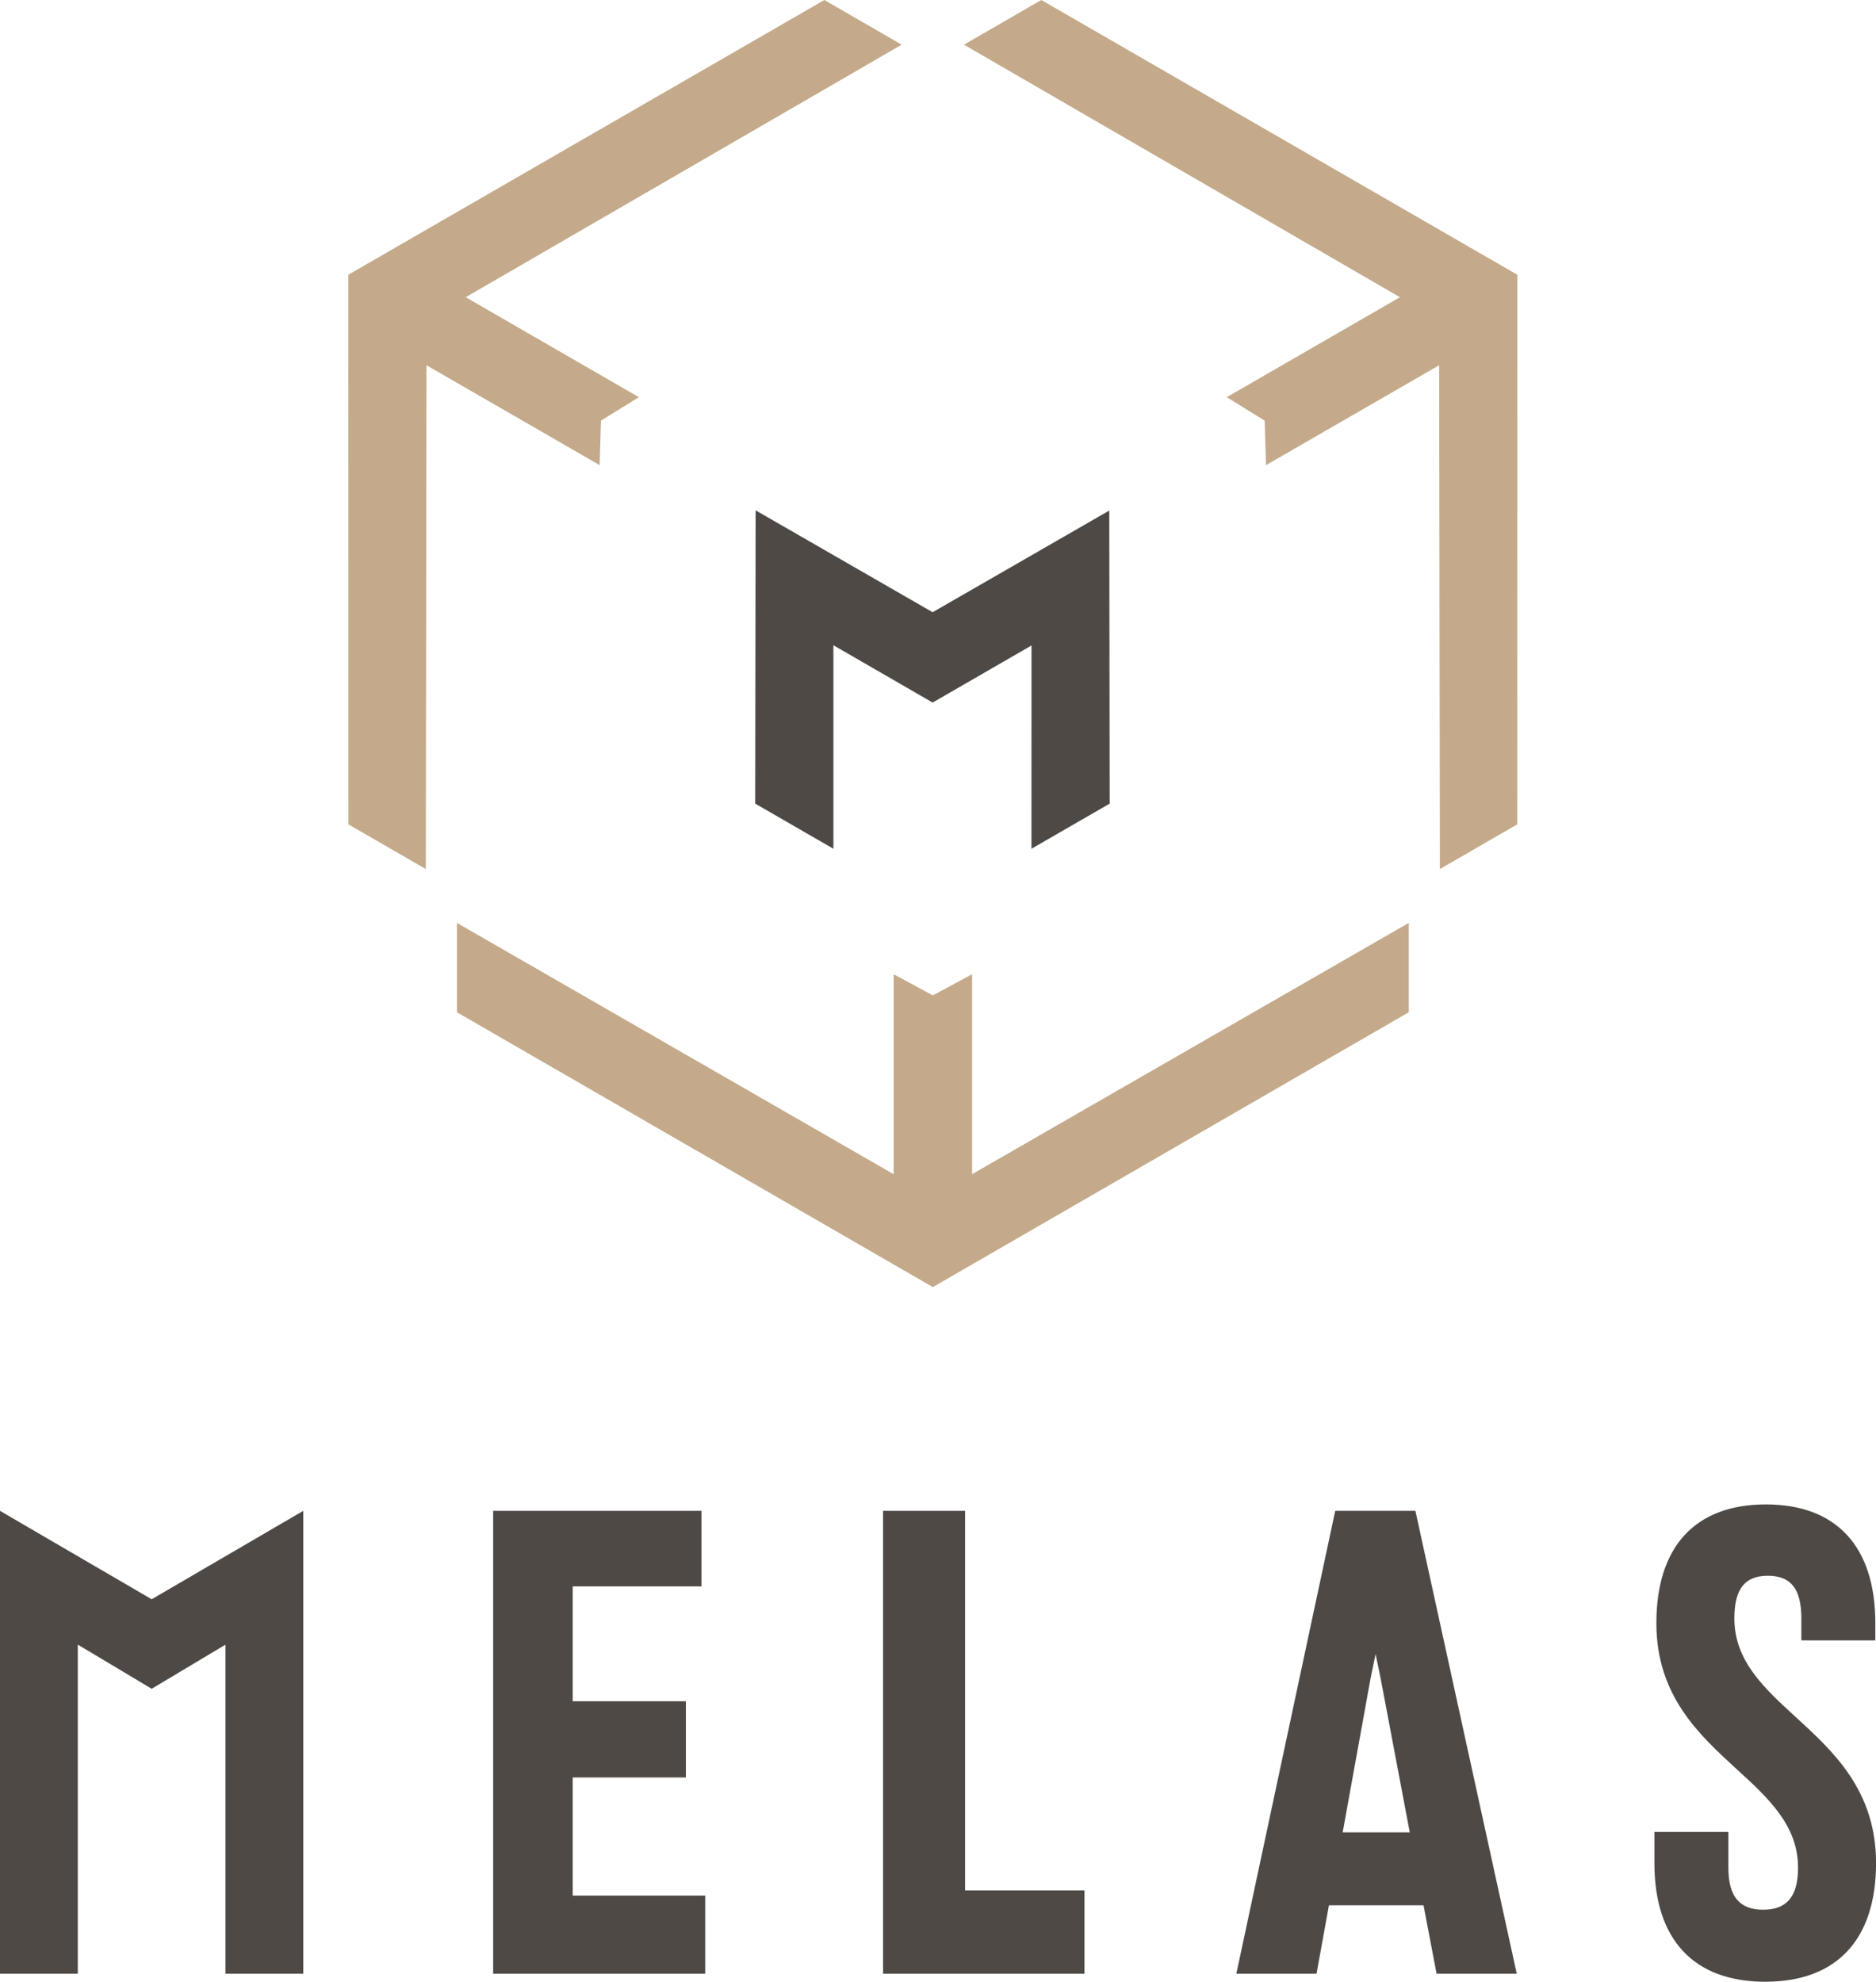
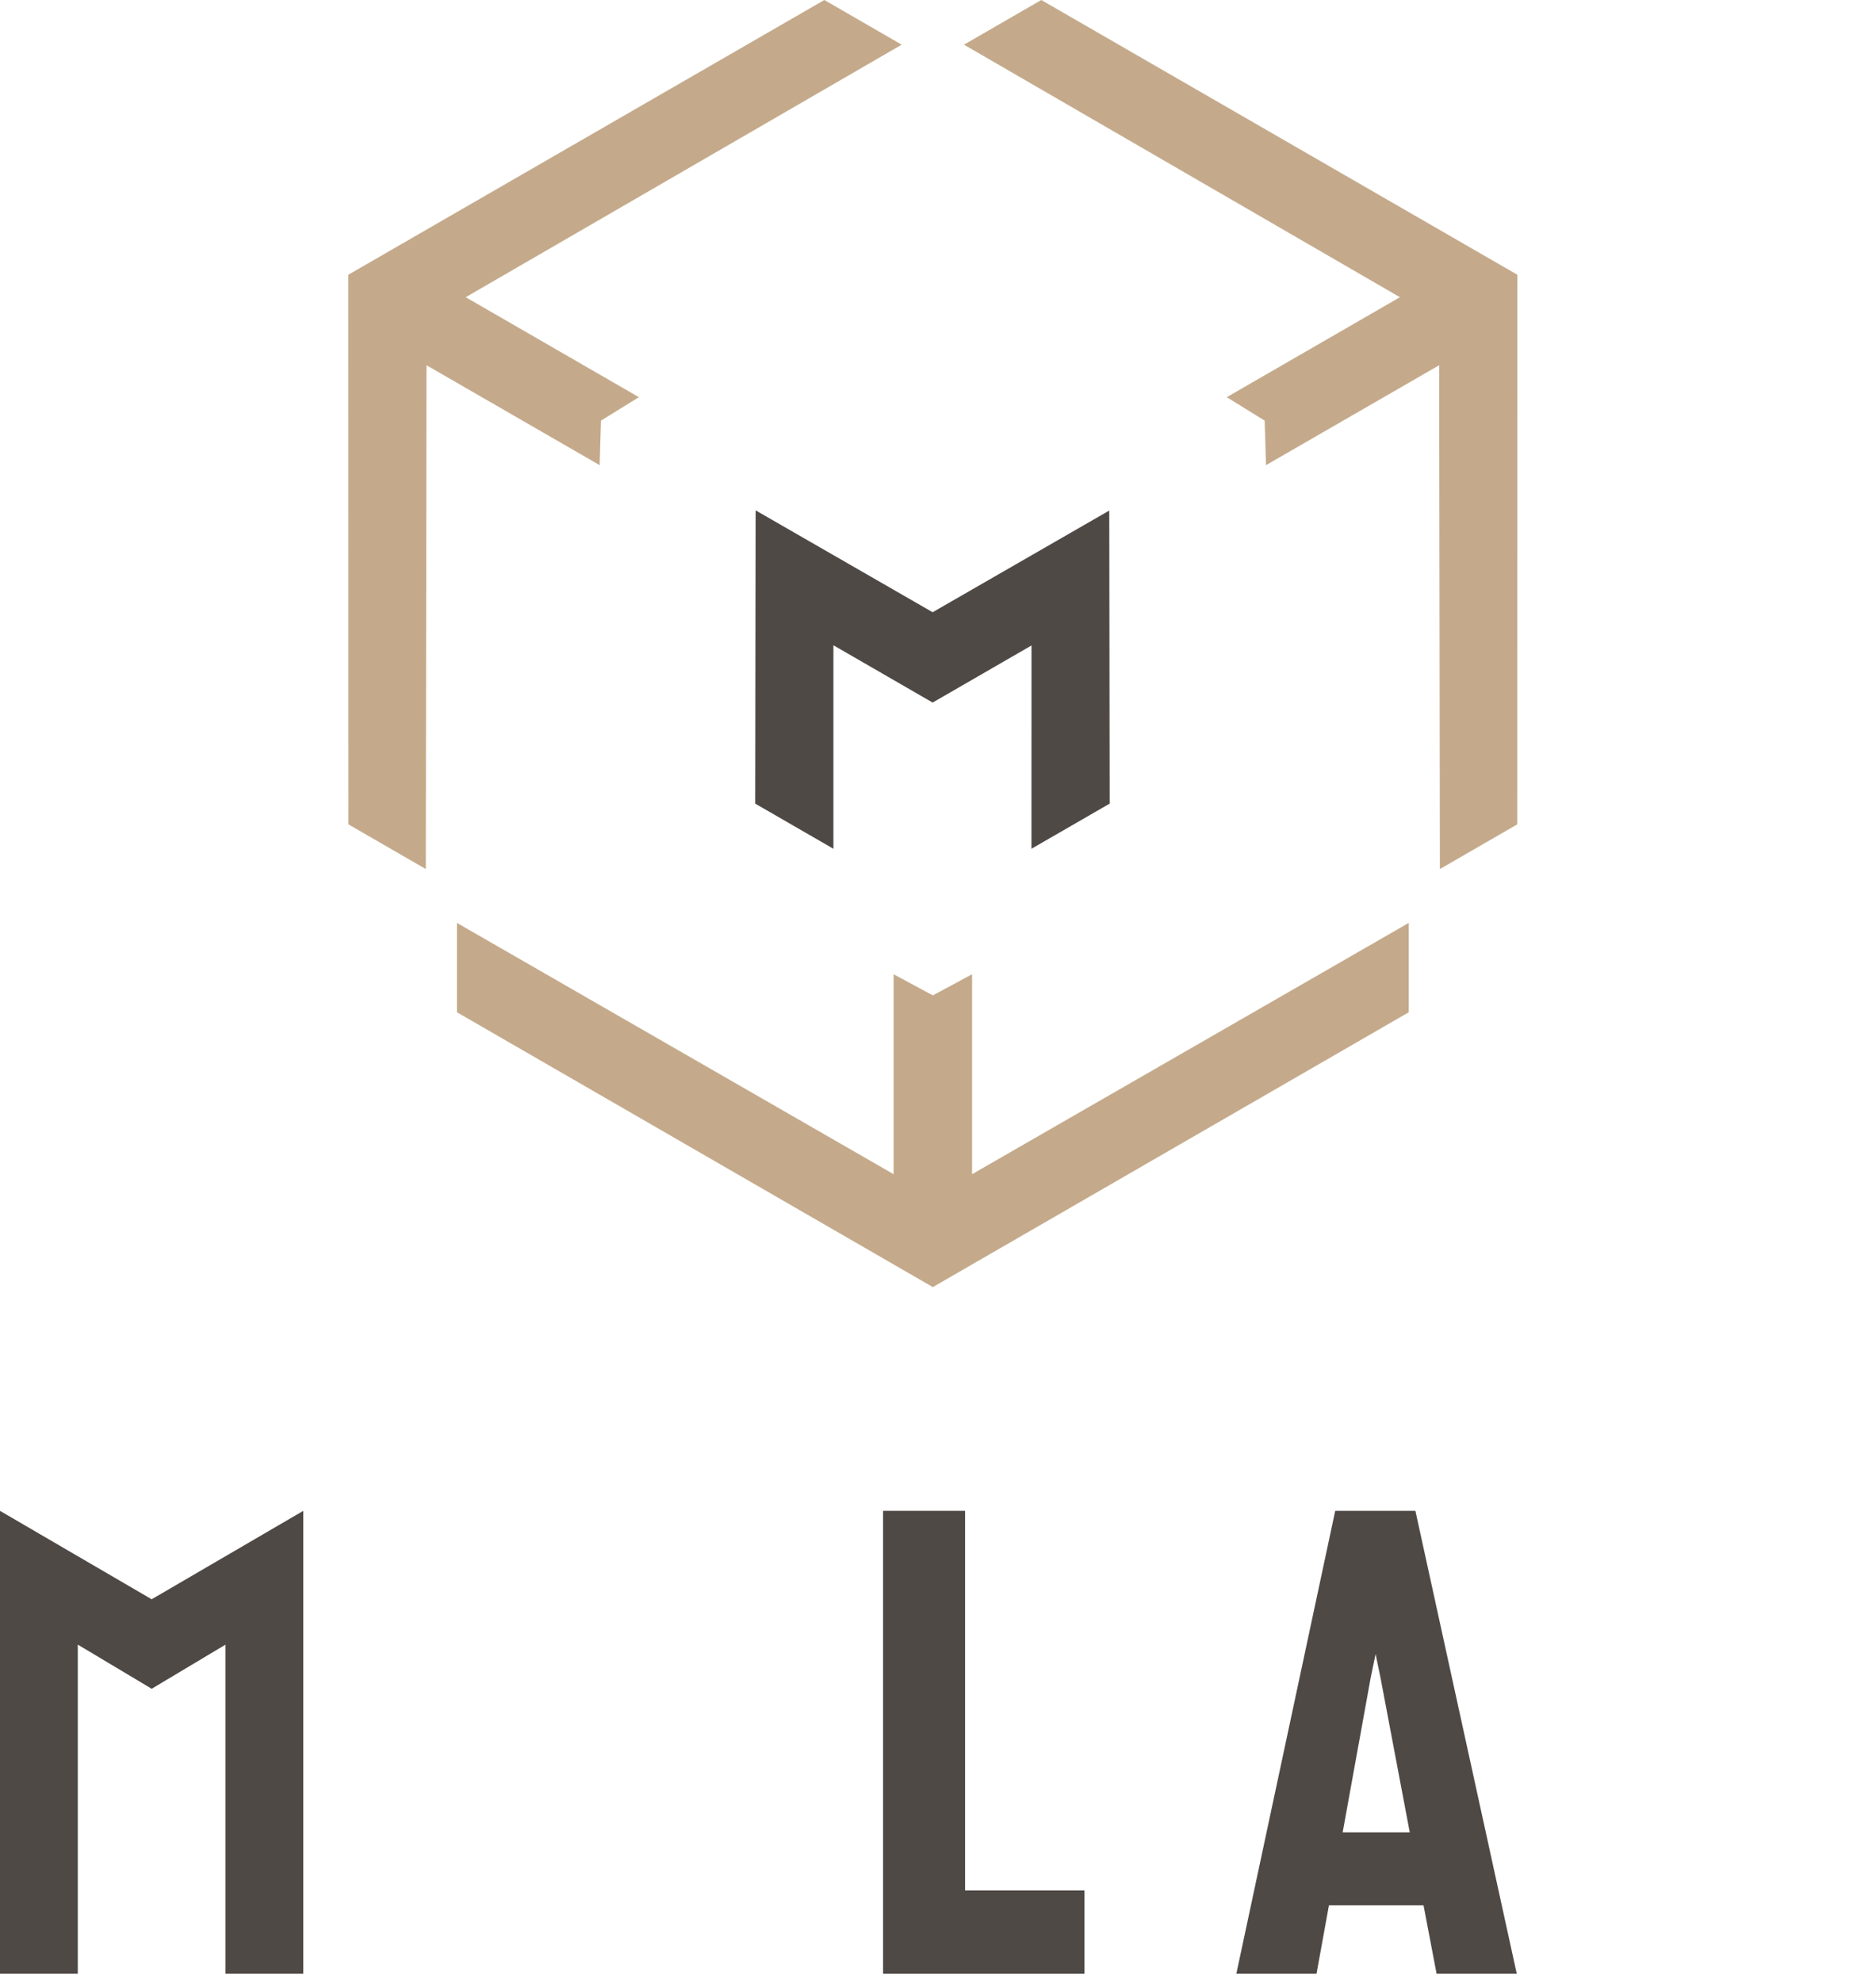
<svg xmlns="http://www.w3.org/2000/svg" id="Livello_2" data-name="Livello 2" viewBox="0 0 362.41 382.8">
  <defs>
    <style>
      .cls-1 {
        fill: #4f4946;
      }

      .cls-1, .cls-2 {
        stroke-width: 0px;
      }

      .cls-2 {
        fill: #c4aa8b;
      }
    </style>
  </defs>
  <g id="Livello_1-2" data-name="Livello 1">
    <g>
      <g>
        <g>
          <polygon class="cls-2" points="187.79 188.19 180.21 192.27 172.63 188.19 172.63 226.81 88.27 178.27 88.27 195.53 180.21 248.62 180.21 248.62 272.15 195.53 272.15 178.27 187.79 226.81 187.79 188.19" />
          <polygon class="cls-2" points="115.84 89.85 116.1 81.25 123.42 76.72 89.97 57.41 174.19 8.63 159.25 0 67.29 53.07 67.29 53.07 67.31 159.24 82.26 167.87 82.39 70.55 115.84 89.85" />
          <polygon class="cls-2" points="293.12 53.07 201.16 0 186.22 8.63 270.44 57.41 236.99 76.72 244.31 81.25 244.57 89.85 278.02 70.55 278.16 167.87 293.1 159.24 293.12 53.07 293.12 53.07" />
        </g>
        <polygon class="cls-1" points="214.37 155.23 214.29 98.62 180.17 118.26 145.97 98.58 145.89 155.23 161 163.95 161 124.64 180.17 135.71 199.27 124.68 199.26 163.95 214.37 155.23" />
      </g>
      <g>
-         <polygon class="cls-1" points="95.27 381.25 95.27 291.84 135.51 291.84 135.51 306.43 110.64 306.43 110.64 328.62 132.5 328.62 132.5 343.34 110.64 343.34 110.64 366.16 136.23 366.16 136.23 381.25 95.27 381.25" />
        <polygon class="cls-1" points="170.59 291.84 186.44 291.84 186.44 365.16 209.5 365.16 209.5 381.25 170.59 381.25 170.59 291.84" />
        <path class="cls-1" d="M272.34,353.94l-5.64-29.8-.96-4.64-.96,4.64-5.4,29.8h12.97ZM256.73,368.03l-2.4,13.22h-15.49l19.1-89.41h15.49l19.58,89.41h-15.49l-2.52-13.22h-18.25Z" />
        <polygon class="cls-1" points="29.3 308.92 0 291.84 0 381.25 15.03 381.25 15.03 317.68 29.3 326.21 43.55 317.69 43.55 381.25 58.59 381.25 58.59 291.84 29.3 308.92" />
-         <path class="cls-1" d="M341.01,382.8c-13.8,0-21.41-8.14-21.41-22.93v-6h14.29v6.89c0,5.55,2.14,8.13,6.73,8.13s6.73-2.58,6.73-8.13c0-8.18-5.75-13.44-11.84-19.01-7.28-6.66-15.53-14.21-15.53-28.22,0-14.79,7.51-22.93,21.15-22.93s21.15,8.14,21.15,22.93v3.33h-14.29v-4.22c0-5.71-2-8.26-6.47-8.26s-6.47,2.55-6.47,8.26c0,8.18,5.75,13.44,11.83,19.01,7.28,6.66,15.54,14.21,15.54,28.22,0,14.79-7.6,22.93-21.4,22.93Z" />
      </g>
    </g>
  </g>
</svg>